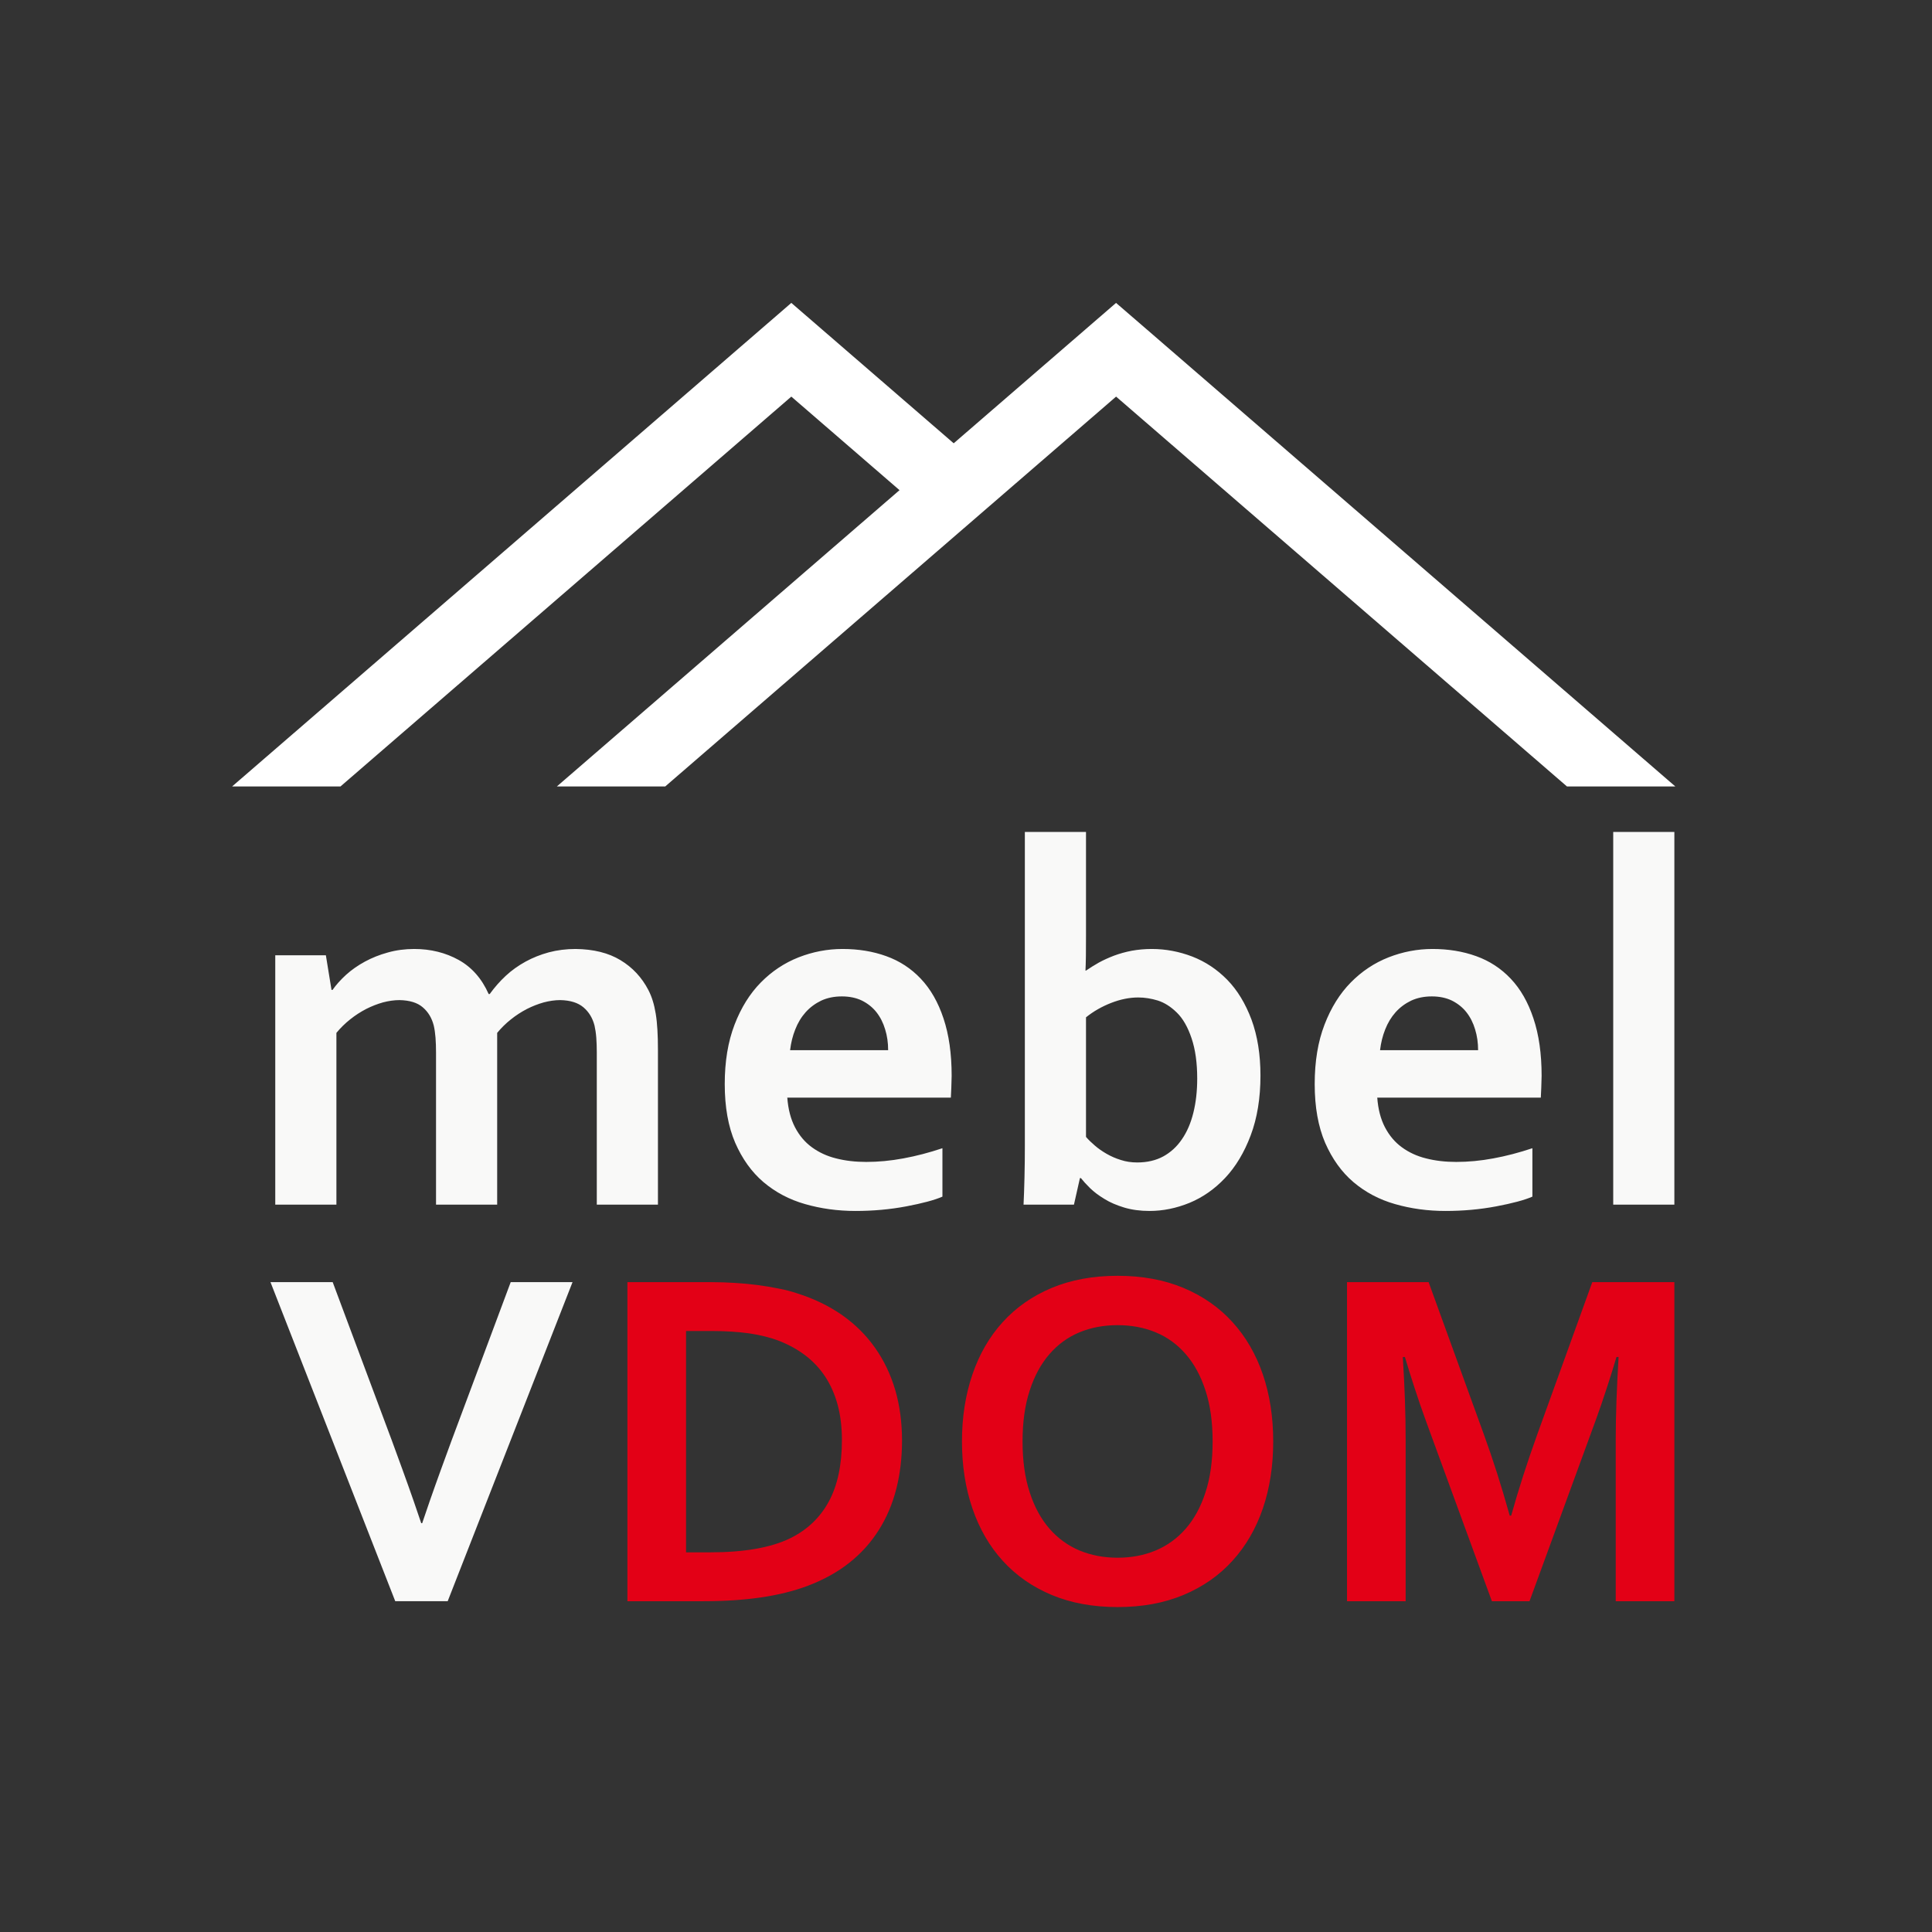
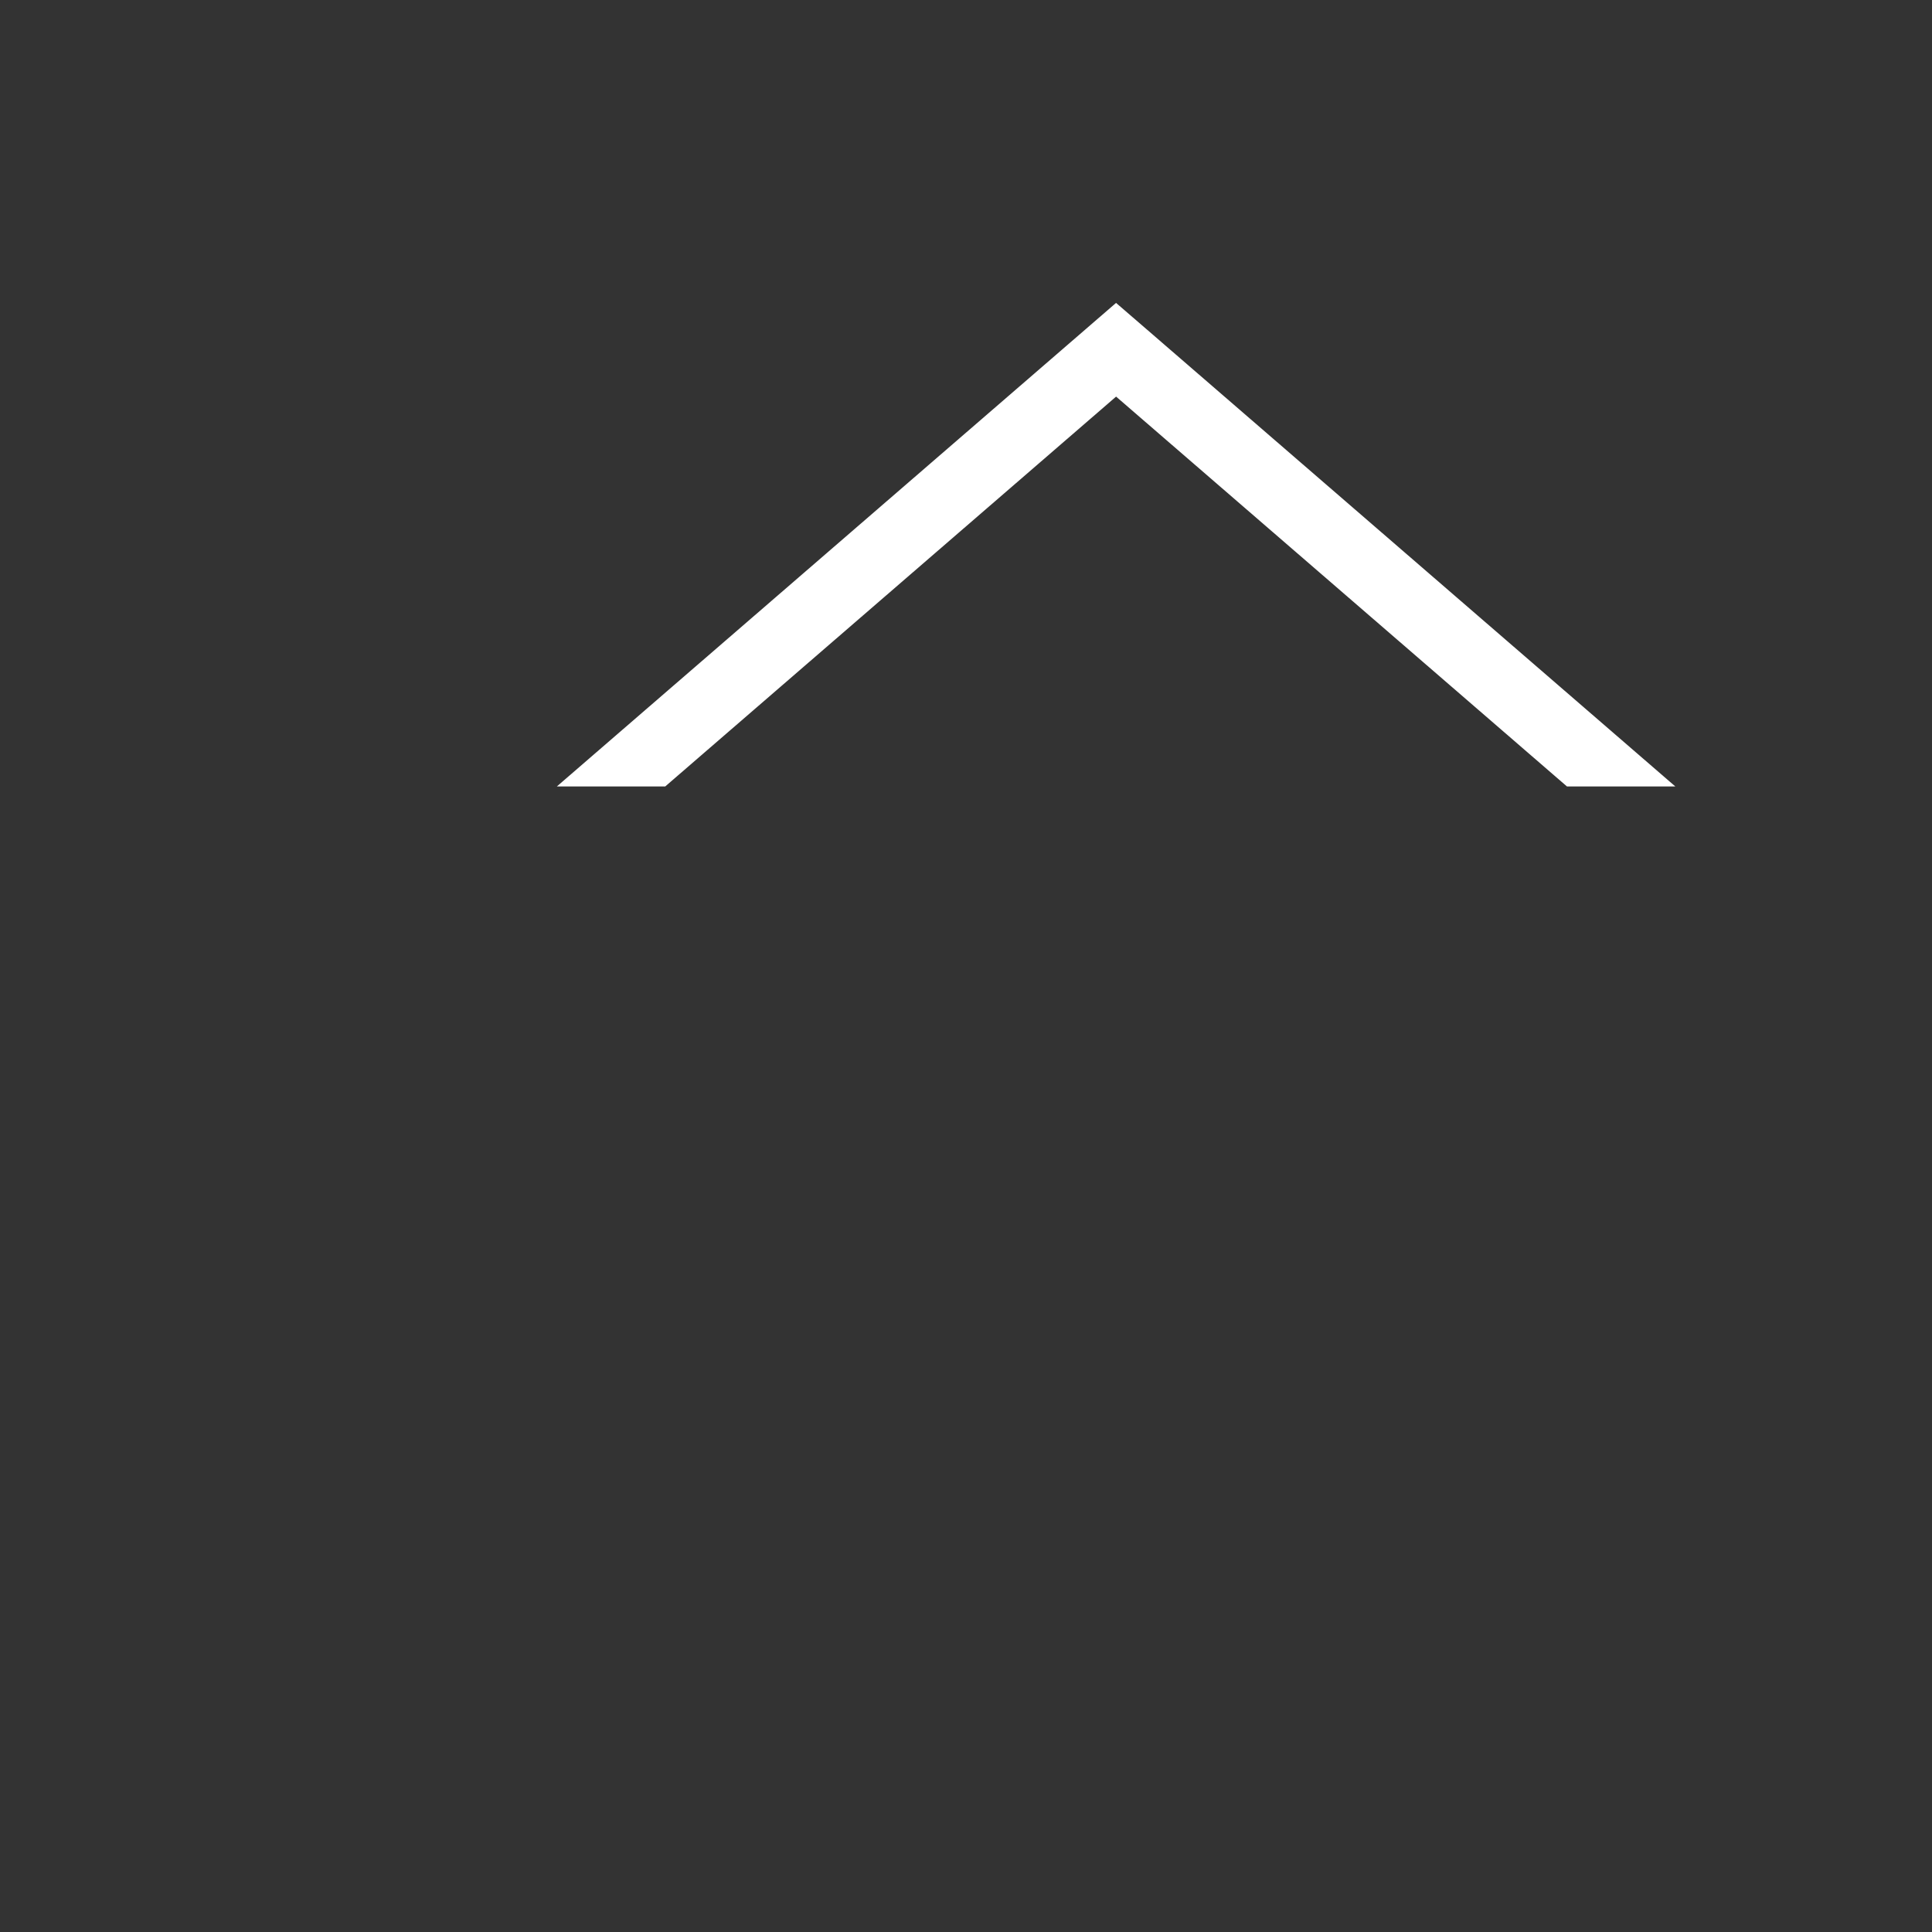
<svg xmlns="http://www.w3.org/2000/svg" width="80" height="80" viewBox="0 0 80 80" fill="none">
  <rect x="0" y="0" width="80" height="80" fill="#333333" stroke="none" />
-   <path fill-rule="evenodd" clip-rule="evenodd" d="M24.712 43.588C24.712 43.366 24.705 43.162 24.691 42.969C24.676 42.776 24.65 42.609 24.618 42.467C24.538 42.154 24.385 41.903 24.159 41.711C23.93 41.518 23.61 41.42 23.199 41.412C22.977 41.412 22.752 41.445 22.515 41.507C22.282 41.572 22.049 41.663 21.817 41.78C21.588 41.9 21.366 42.042 21.158 42.209C20.947 42.376 20.758 42.562 20.587 42.769V49.881H18.055V43.588C18.055 43.366 18.048 43.162 18.034 42.969C18.019 42.776 17.994 42.609 17.961 42.467C17.881 42.154 17.732 41.903 17.506 41.711C17.284 41.518 16.961 41.42 16.542 41.412C16.32 41.412 16.095 41.445 15.858 41.507C15.625 41.572 15.393 41.663 15.16 41.78C14.931 41.9 14.709 42.042 14.501 42.209C14.29 42.376 14.101 42.562 13.93 42.769V49.881H11.398V39.557H13.494L13.727 40.99H13.77C13.919 40.776 14.108 40.568 14.334 40.361C14.563 40.154 14.822 39.975 15.109 39.819C15.396 39.663 15.713 39.535 16.058 39.441C16.404 39.343 16.768 39.295 17.153 39.295C17.834 39.295 18.448 39.448 18.994 39.75C19.536 40.052 19.951 40.521 20.234 41.161H20.278C20.478 40.885 20.7 40.63 20.944 40.405C21.191 40.175 21.464 39.983 21.762 39.819C22.061 39.655 22.381 39.528 22.726 39.434C23.072 39.343 23.439 39.295 23.832 39.295C24.57 39.303 25.193 39.455 25.691 39.757C26.193 40.059 26.578 40.474 26.851 41.001C26.92 41.136 26.982 41.285 27.029 41.441C27.08 41.601 27.12 41.783 27.153 41.98C27.186 42.18 27.208 42.402 27.222 42.642C27.237 42.886 27.244 43.162 27.244 43.475V49.881H24.712V43.588ZM35.87 48.113C36.361 48.113 36.874 48.066 37.405 47.967C37.94 47.869 38.478 47.727 39.024 47.545V49.55C38.7 49.692 38.198 49.826 37.522 49.954C36.849 50.081 36.147 50.143 35.423 50.143C34.691 50.143 33.997 50.048 33.338 49.859C32.684 49.673 32.109 49.368 31.614 48.949C31.123 48.531 30.734 47.986 30.443 47.32C30.155 46.651 30.01 45.843 30.01 44.89C30.01 43.951 30.145 43.133 30.417 42.427C30.686 41.725 31.05 41.143 31.505 40.681C31.96 40.219 32.48 39.873 33.069 39.641C33.655 39.412 34.262 39.295 34.888 39.295C35.543 39.295 36.147 39.393 36.699 39.593C37.249 39.79 37.729 40.103 38.129 40.528C38.533 40.954 38.846 41.5 39.068 42.169C39.293 42.842 39.406 43.631 39.406 44.548C39.398 44.901 39.388 45.203 39.373 45.45H32.6C32.636 45.93 32.742 46.338 32.92 46.68C33.098 47.018 33.327 47.294 33.618 47.505C33.906 47.716 34.24 47.873 34.622 47.967C35.008 48.066 35.423 48.113 35.87 48.113ZM34.859 41.259C34.539 41.259 34.255 41.318 34.004 41.434C33.757 41.554 33.542 41.711 33.36 41.914C33.178 42.118 33.036 42.355 32.931 42.624C32.822 42.893 32.753 43.18 32.716 43.486H36.776C36.776 43.18 36.736 42.893 36.652 42.624C36.572 42.355 36.452 42.118 36.292 41.914C36.132 41.711 35.932 41.554 35.695 41.434C35.455 41.318 35.179 41.259 34.859 41.259ZM52.193 44.537C52.193 45.468 52.059 46.294 51.789 47.011C51.52 47.727 51.164 48.316 50.727 48.779C50.291 49.24 49.8 49.582 49.254 49.808C48.708 50.03 48.155 50.143 47.602 50.143C47.213 50.143 46.86 50.095 46.548 50.001C46.235 49.906 45.962 49.79 45.729 49.644C45.493 49.502 45.296 49.353 45.136 49.197C44.976 49.04 44.852 48.902 44.758 48.782H44.718L44.47 49.881H42.383C42.397 49.575 42.412 49.197 42.422 48.746C42.433 48.295 42.437 47.865 42.437 47.462V34.45H44.969V38.742C44.969 39.048 44.969 39.328 44.965 39.59C44.961 39.848 44.954 40.048 44.947 40.19H44.969C45.132 40.077 45.311 39.968 45.5 39.859C45.693 39.754 45.9 39.659 46.129 39.572C46.355 39.488 46.599 39.419 46.864 39.368C47.126 39.321 47.402 39.295 47.693 39.295C48.268 39.295 48.825 39.401 49.367 39.608C49.912 39.819 50.393 40.139 50.815 40.568C51.236 40.998 51.571 41.551 51.822 42.22C52.069 42.893 52.193 43.664 52.193 44.537ZM49.574 44.664C49.574 44.017 49.498 43.46 49.341 42.995C49.185 42.529 48.981 42.173 48.73 41.929C48.479 41.682 48.217 41.518 47.944 41.43C47.672 41.347 47.402 41.303 47.133 41.303C46.766 41.303 46.391 41.38 46.009 41.529C45.627 41.678 45.282 41.874 44.969 42.125V47.076C45.067 47.193 45.191 47.312 45.336 47.436C45.478 47.56 45.642 47.673 45.824 47.778C46.002 47.88 46.198 47.967 46.413 48.033C46.624 48.102 46.849 48.135 47.09 48.135C47.501 48.135 47.861 48.051 48.17 47.884C48.475 47.716 48.734 47.48 48.941 47.174C49.152 46.869 49.308 46.505 49.414 46.079C49.519 45.657 49.574 45.184 49.574 44.664ZM60.299 48.113C60.79 48.113 61.303 48.066 61.834 47.967C62.369 47.869 62.907 47.727 63.453 47.545V49.55C63.129 49.692 62.627 49.826 61.95 49.954C61.277 50.081 60.575 50.143 59.852 50.143C59.12 50.143 58.425 50.048 57.767 49.859C57.112 49.673 56.538 49.368 56.043 48.949C55.552 48.531 55.163 47.986 54.871 47.32C54.584 46.651 54.439 45.843 54.439 44.89C54.439 43.951 54.573 43.133 54.846 42.427C55.115 41.725 55.479 41.143 55.934 40.681C56.389 40.219 56.908 39.873 57.498 39.641C58.083 39.412 58.691 39.295 59.317 39.295C59.971 39.295 60.575 39.393 61.128 39.593C61.677 39.79 62.158 40.103 62.558 40.528C62.962 40.954 63.274 41.5 63.496 42.169C63.722 42.842 63.835 43.631 63.835 44.548C63.827 44.901 63.816 45.203 63.802 45.45H57.029C57.065 45.93 57.17 46.338 57.349 46.68C57.527 47.018 57.756 47.294 58.047 47.505C58.334 47.716 58.669 47.873 59.051 47.967C59.437 48.066 59.852 48.113 60.299 48.113ZM59.288 41.259C58.967 41.259 58.684 41.318 58.433 41.434C58.185 41.554 57.971 41.711 57.789 41.914C57.607 42.118 57.465 42.355 57.359 42.624C57.251 42.893 57.181 43.18 57.145 43.486H61.205C61.205 43.18 61.164 42.893 61.081 42.624C61.001 42.355 60.881 42.118 60.721 41.914C60.561 41.711 60.361 41.554 60.124 41.434C59.884 41.318 59.608 41.259 59.288 41.259ZM66.8 49.881V34.45H69.332V49.881H66.8Z" fill="#F9F9F8" />
  <path fill-rule="evenodd" clip-rule="evenodd" d="M46.98 14.261L67.224 31.766H65.183L57.909 25.476L46.215 15.365L27.247 31.766H25.206L46.214 13.6L46.98 14.261Z" fill="#F9F9F8" stroke="white" stroke-width="1.6" />
-   <path fill-rule="evenodd" clip-rule="evenodd" d="M33.532 14.261L40.029 19.879L39.079 20.822L32.767 15.365L13.8 31.766H11.759L32.767 13.6L33.532 14.261Z" fill="#F9F9F8" stroke="white" stroke-width="1.6" />
-   <path fill-rule="evenodd" clip-rule="evenodd" d="M17.482 63.072C17.725 62.357 17.9 61.844 18.012 61.538C18.119 61.231 18.349 60.604 18.696 59.656L21.147 53.091H23.707L18.538 66.302H16.366L11.2 53.091H13.776L16.228 59.656C16.575 60.604 16.804 61.231 16.912 61.538C17.024 61.844 17.199 62.357 17.442 63.072H17.482Z" fill="#F9F9F8" />
-   <path fill-rule="evenodd" clip-rule="evenodd" d="M25.98 66.303V53.091H29.477C29.787 53.091 30.101 53.102 30.421 53.122C30.742 53.142 31.052 53.169 31.355 53.209C31.659 53.25 31.949 53.297 32.232 53.354C32.515 53.408 32.778 53.476 33.014 53.557C33.719 53.779 34.339 54.083 34.883 54.464C35.422 54.845 35.874 55.297 36.238 55.816C36.605 56.335 36.882 56.919 37.071 57.559C37.256 58.2 37.351 58.898 37.351 59.647C37.351 60.358 37.273 61.026 37.115 61.646C36.956 62.27 36.717 62.836 36.393 63.349C36.069 63.865 35.665 64.317 35.172 64.708C34.68 65.099 34.1 65.419 33.429 65.672C32.869 65.881 32.232 66.04 31.524 66.144C30.812 66.249 30.01 66.303 29.123 66.303H25.98ZM29.406 64.279C30.819 64.279 31.925 64.084 32.721 63.696C33.426 63.349 33.959 62.84 34.319 62.175C34.68 61.511 34.862 60.661 34.862 59.626C34.862 59.087 34.801 58.601 34.684 58.166C34.565 57.731 34.393 57.343 34.171 57.006C33.948 56.666 33.675 56.376 33.358 56.133C33.038 55.887 32.677 55.688 32.276 55.529C31.902 55.384 31.483 55.28 31.025 55.212C30.563 55.148 30.047 55.114 29.474 55.114H28.408V64.279H29.406ZM50.212 59.687C50.212 58.881 50.114 58.179 49.916 57.576C49.72 56.972 49.447 56.47 49.096 56.069C48.749 55.668 48.334 55.367 47.855 55.169C47.376 54.97 46.85 54.872 46.277 54.872C45.704 54.872 45.178 54.97 44.699 55.169C44.22 55.367 43.806 55.668 43.458 56.069C43.108 56.47 42.834 56.972 42.639 57.576C42.44 58.179 42.342 58.881 42.342 59.687C42.342 60.489 42.44 61.194 42.639 61.798C42.834 62.401 43.108 62.9 43.458 63.302C43.806 63.7 44.22 64 44.699 64.202C45.178 64.401 45.704 64.502 46.277 64.502C46.85 64.502 47.376 64.401 47.855 64.202C48.334 64 48.749 63.7 49.096 63.302C49.447 62.9 49.72 62.401 49.916 61.798C50.114 61.194 50.212 60.489 50.212 59.687ZM52.721 59.687C52.721 60.695 52.579 61.619 52.293 62.459C52.006 63.298 51.585 64.023 51.035 64.627C50.485 65.234 49.811 65.706 49.008 66.043C48.209 66.377 47.299 66.545 46.277 66.545C45.255 66.545 44.345 66.377 43.546 66.043C42.743 65.706 42.069 65.234 41.519 64.627C40.97 64.023 40.551 63.298 40.265 62.459C39.978 61.619 39.833 60.695 39.833 59.687C39.833 58.679 39.978 57.755 40.265 56.915C40.551 56.076 40.97 55.35 41.519 54.747C42.069 54.14 42.743 53.668 43.546 53.331C44.345 52.997 45.255 52.828 46.277 52.828C47.299 52.828 48.209 52.997 49.008 53.331C49.811 53.668 50.485 54.14 51.035 54.747C51.585 55.35 52.006 56.076 52.293 56.915C52.579 57.755 52.721 58.679 52.721 59.687ZM62.575 62.759C62.865 61.717 63.222 60.601 63.65 59.41L65.933 53.091H69.332V66.303H66.904V59.609C66.904 58.628 66.945 57.489 67.022 56.19H66.935C66.823 56.568 66.692 56.989 66.54 57.455C66.388 57.923 66.23 58.385 66.065 58.837L63.334 66.303H61.776L59.044 58.837C58.879 58.385 58.721 57.923 58.569 57.455C58.417 56.989 58.286 56.568 58.174 56.19H58.087C58.164 57.411 58.205 58.544 58.205 59.599V66.303H55.777V53.091H59.156L61.438 59.38C61.819 60.429 62.18 61.555 62.514 62.759H62.575Z" fill="#E30016" />
</svg>